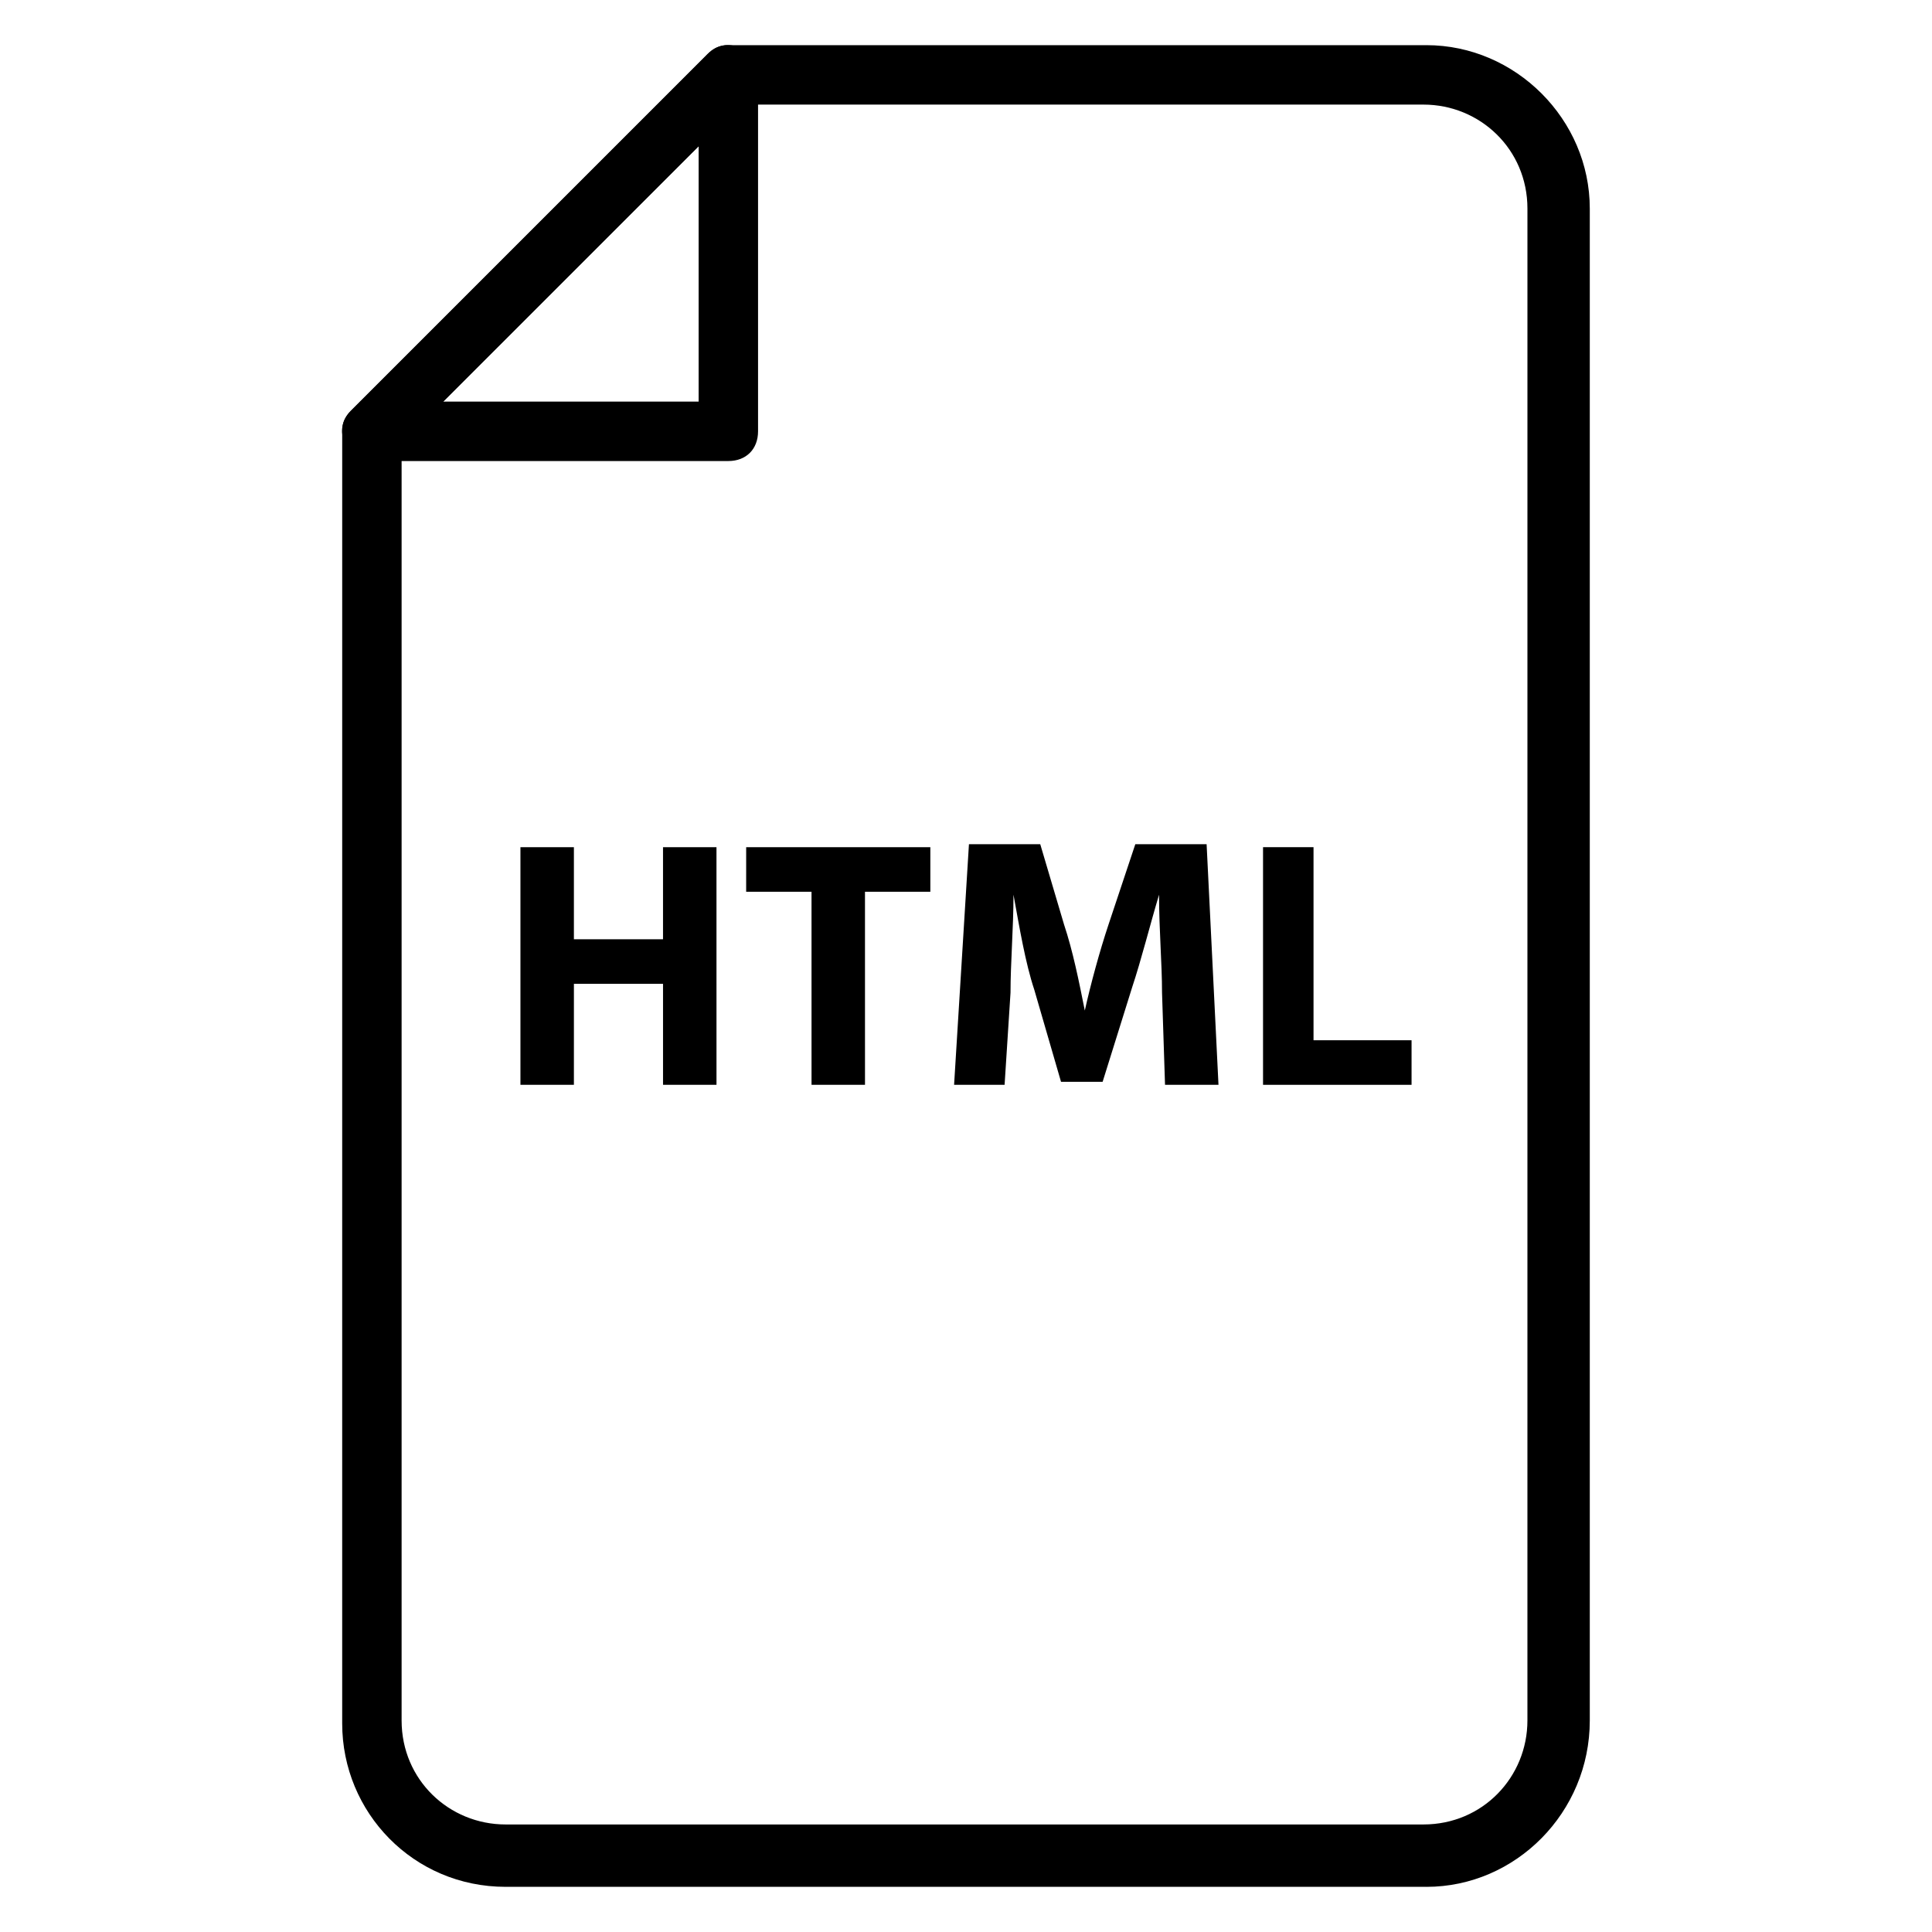
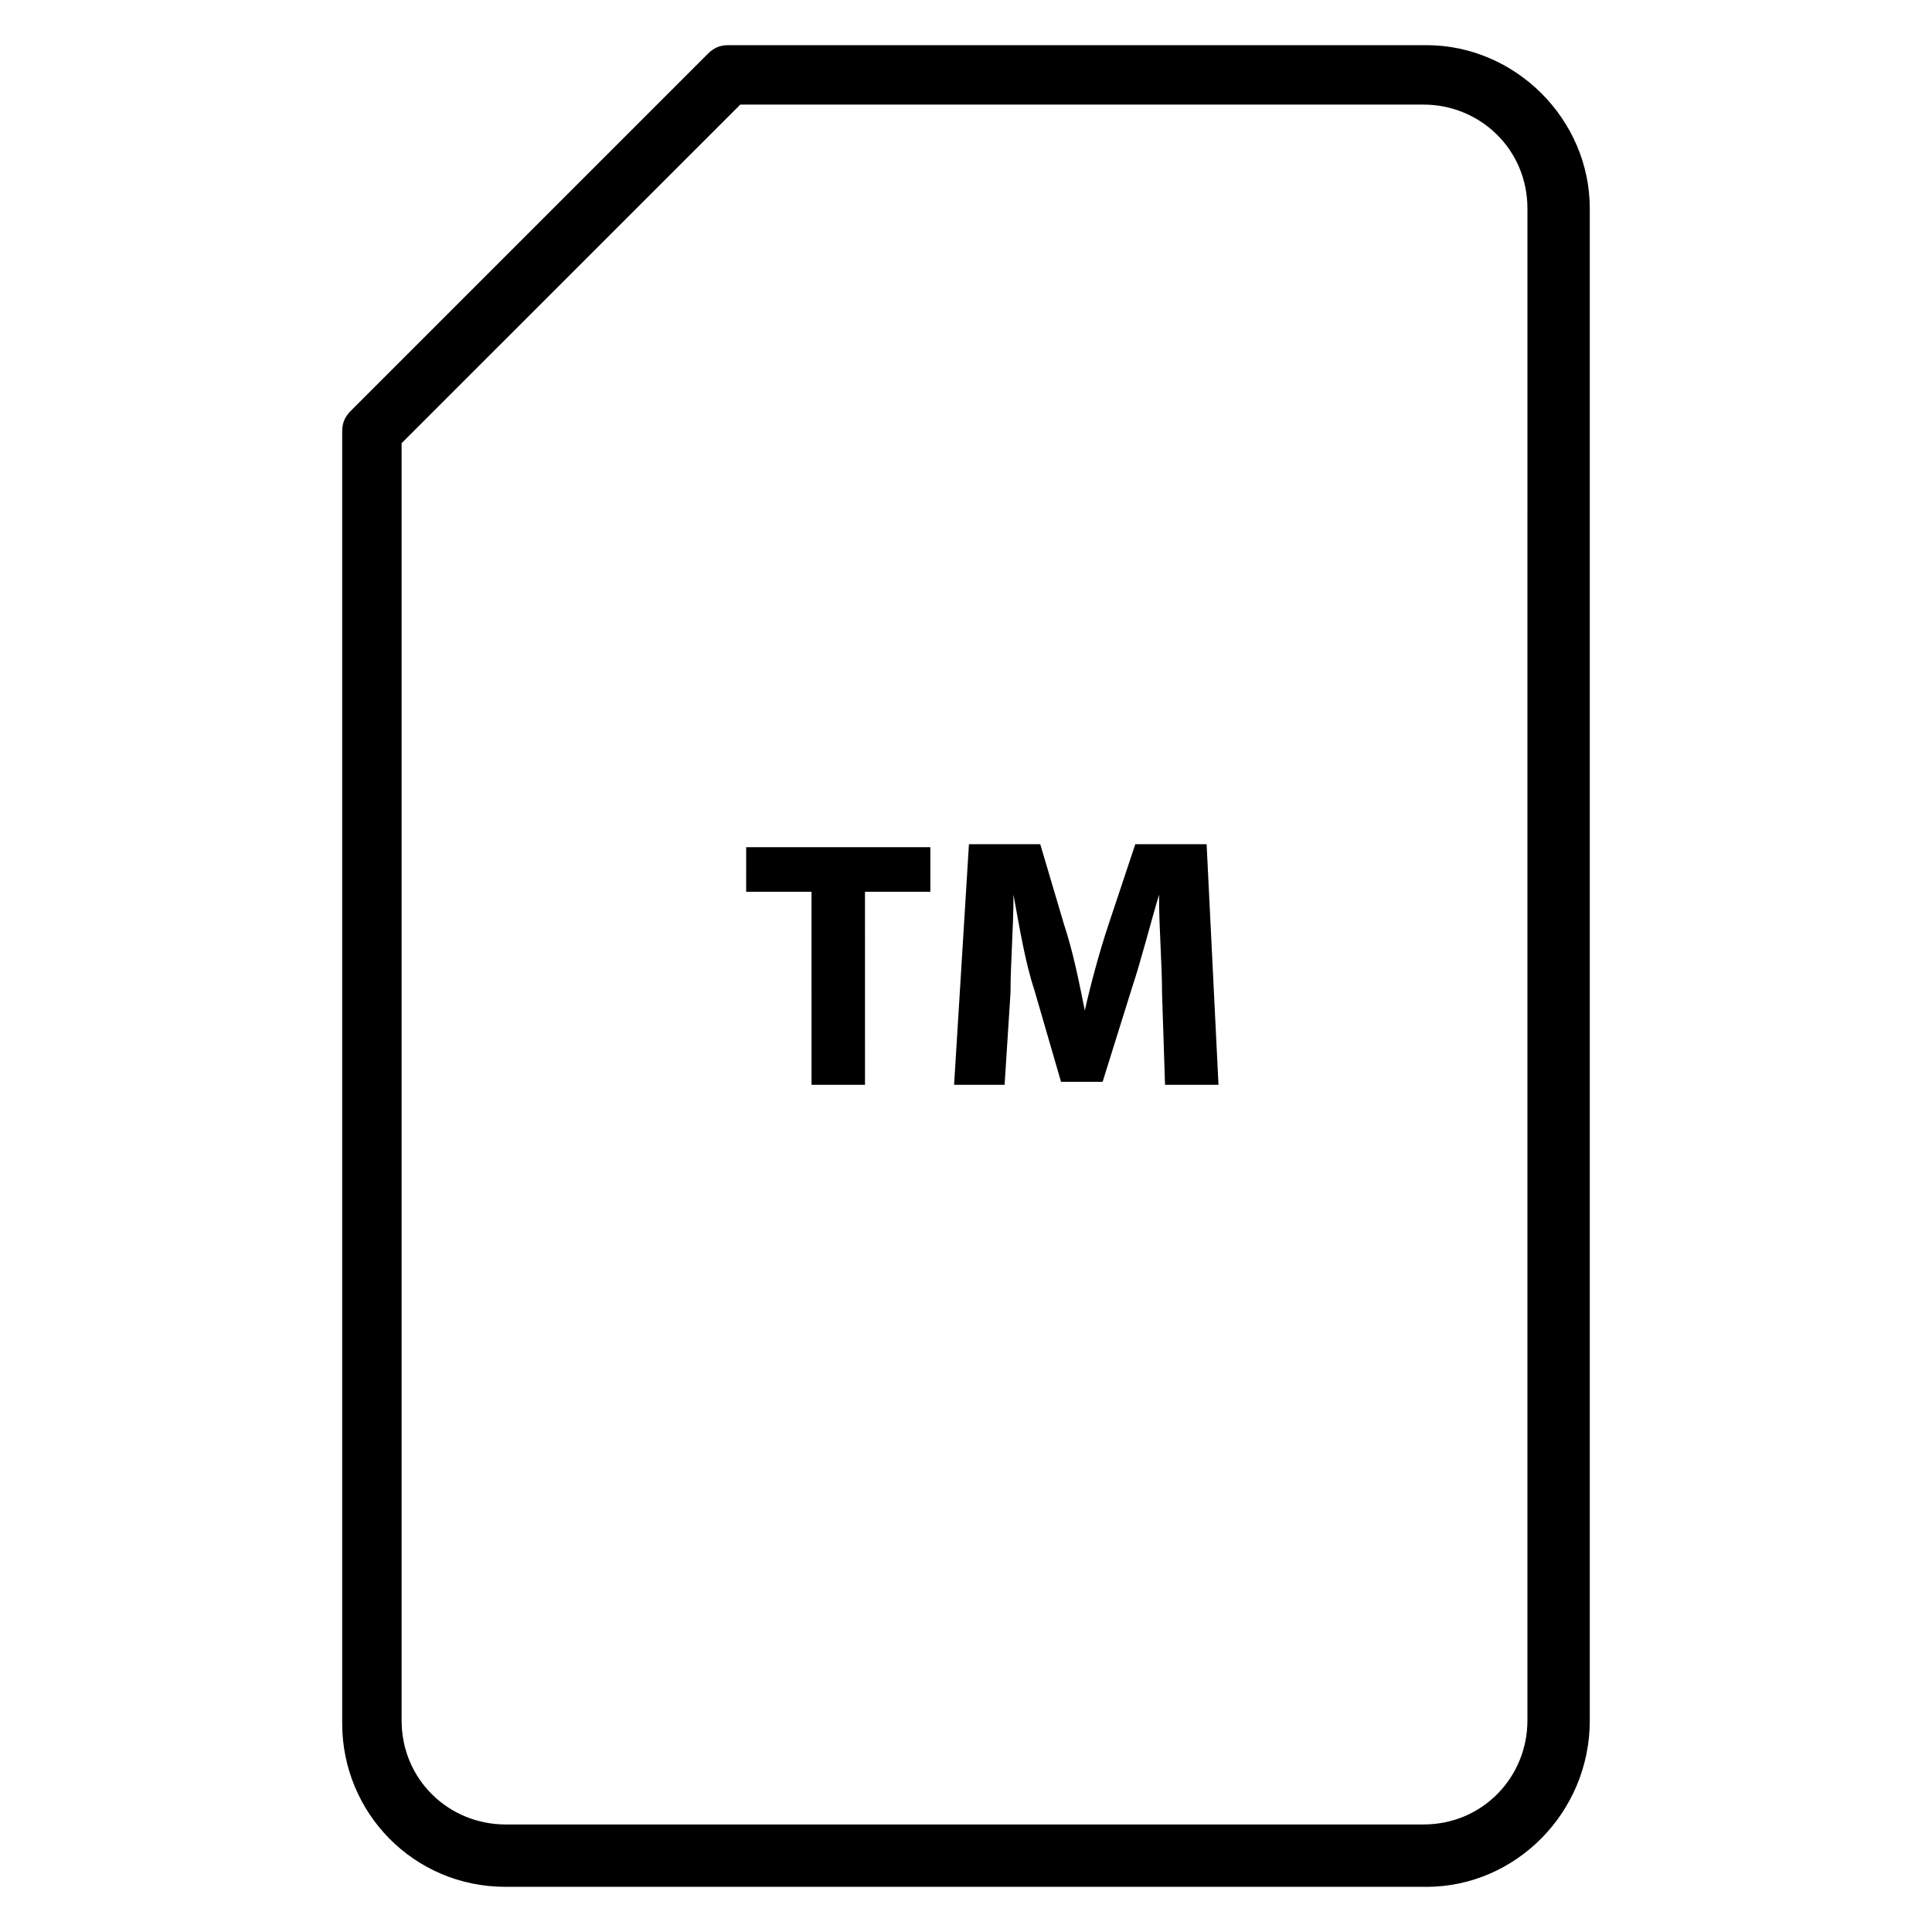
<svg xmlns="http://www.w3.org/2000/svg" fill="#000000" width="800px" height="800px" version="1.1" viewBox="144 144 512 512">
  <g>
    <path d="m522.02 644.03h-244.04c-24.402 0-43.297-19.68-43.297-43.297l0.004-342.43c0-2.363 0.789-3.938 2.363-5.512l94.465-94.465c1.57-1.57 3.144-2.359 5.508-2.359h184.99c23.617 0 43.297 19.68 43.297 43.297v400.69c0 24.402-19.68 44.082-43.297 44.082zm-271.59-382.58v338.5c0 15.742 12.594 27.551 27.551 27.551h243.25c15.742 0 27.551-12.594 27.551-27.551l0.004-400.68c0-15.742-12.594-27.551-27.551-27.551h-181.05z" />
-     <path d="m337.02 266.18h-94.465c-3.148 0-6.297-1.574-7.086-4.723-1.574-3.148-0.789-6.297 1.574-8.66l94.465-94.465c2.363-2.363 5.512-3.148 8.66-1.574 3.148 0.785 4.723 3.934 4.723 7.082v94.465c0 4.723-3.148 7.875-7.871 7.875zm-75.574-15.746h67.699v-67.699z" />
-     <path d="m296.09 368.51v24.402h23.617v-24.402h14.168l0.004 62.977h-14.168v-26.766h-23.617l-0.004 26.766h-14.168v-62.977z" />
    <path d="m359.06 380.32h-17.32l0.004-11.809h48.805v11.809h-17.32l0.004 51.168h-14.168z" />
    <path d="m451.95 407.08c0-7.871-0.789-16.531-0.789-25.977-2.363 7.871-4.723 17.32-7.086 24.402l-7.871 25.191h-11.02l-7.086-24.402c-2.363-7.086-3.938-16.531-5.512-25.191 0 8.66-0.789 18.105-0.789 25.977l-1.57 24.406h-13.383l3.938-63.762h18.895l6.297 21.254c2.363 7.086 3.938 14.957 5.512 22.828 1.574-7.086 3.938-15.742 6.297-22.828l7.086-21.254h18.895l3.148 63.762h-14.168z" />
-     <path d="m477.93 368.51h14.168v51.168h25.98v11.809h-39.359v-62.977z" />
  </g>
</svg>